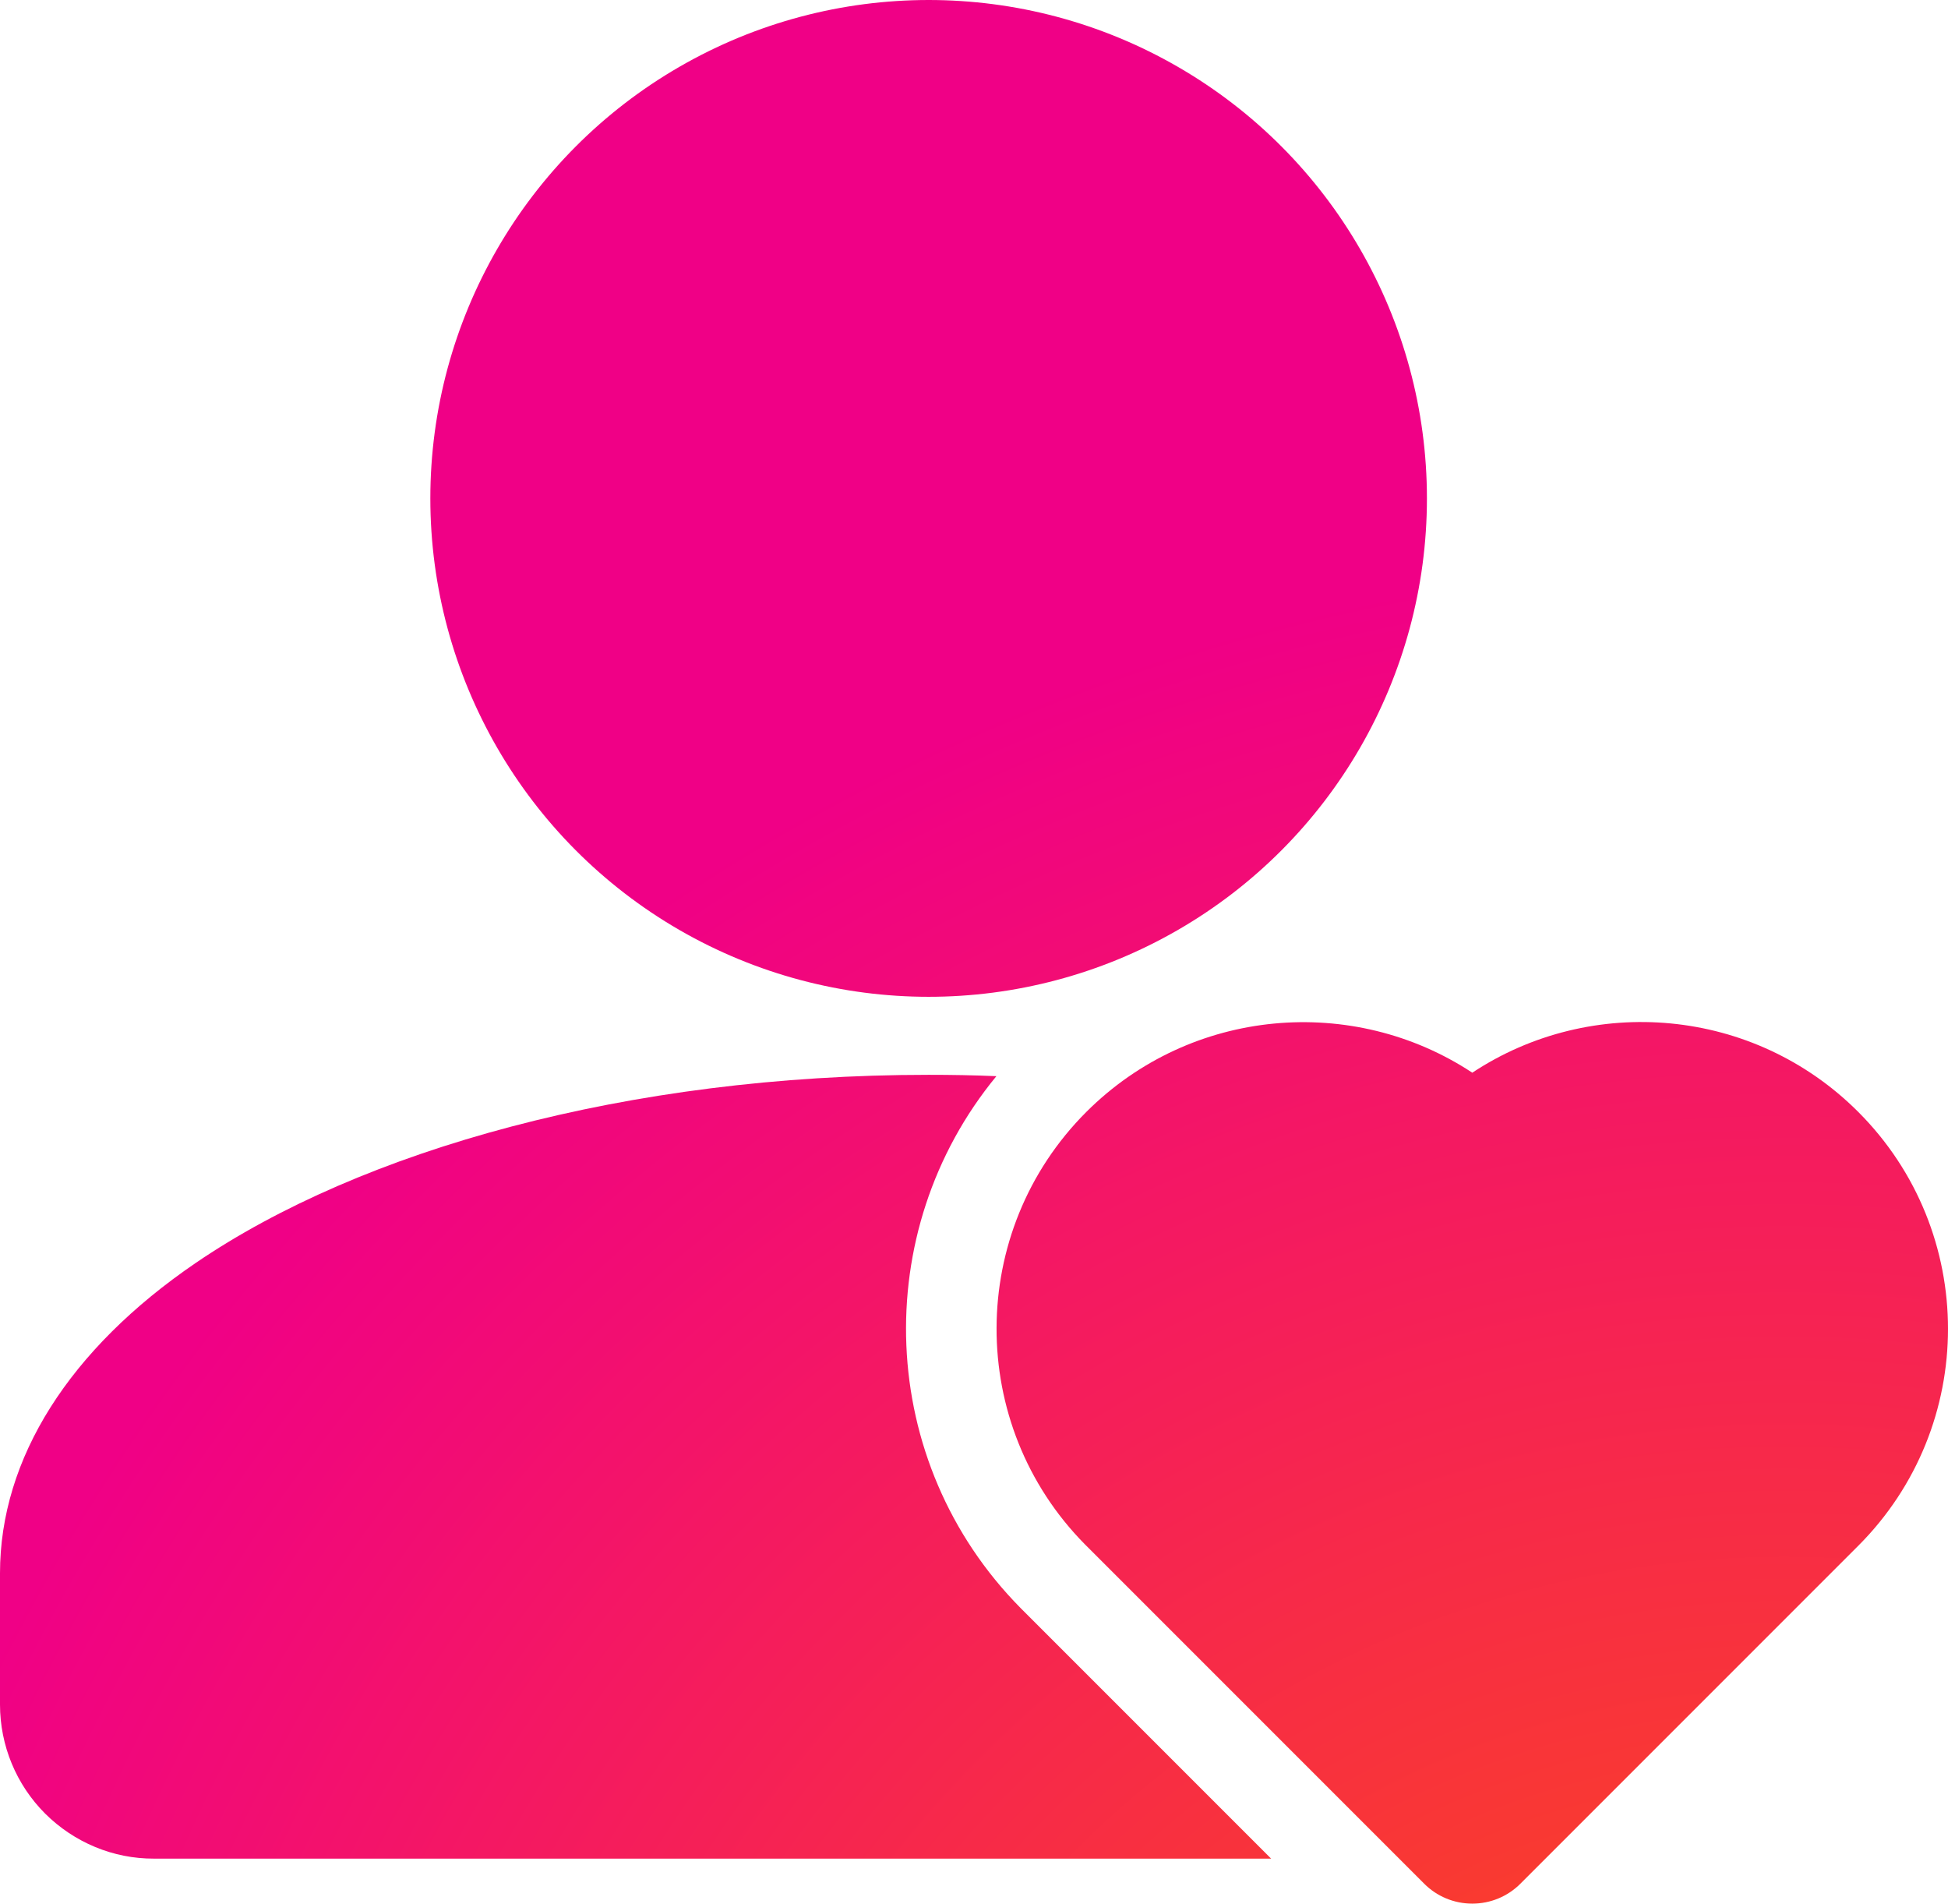
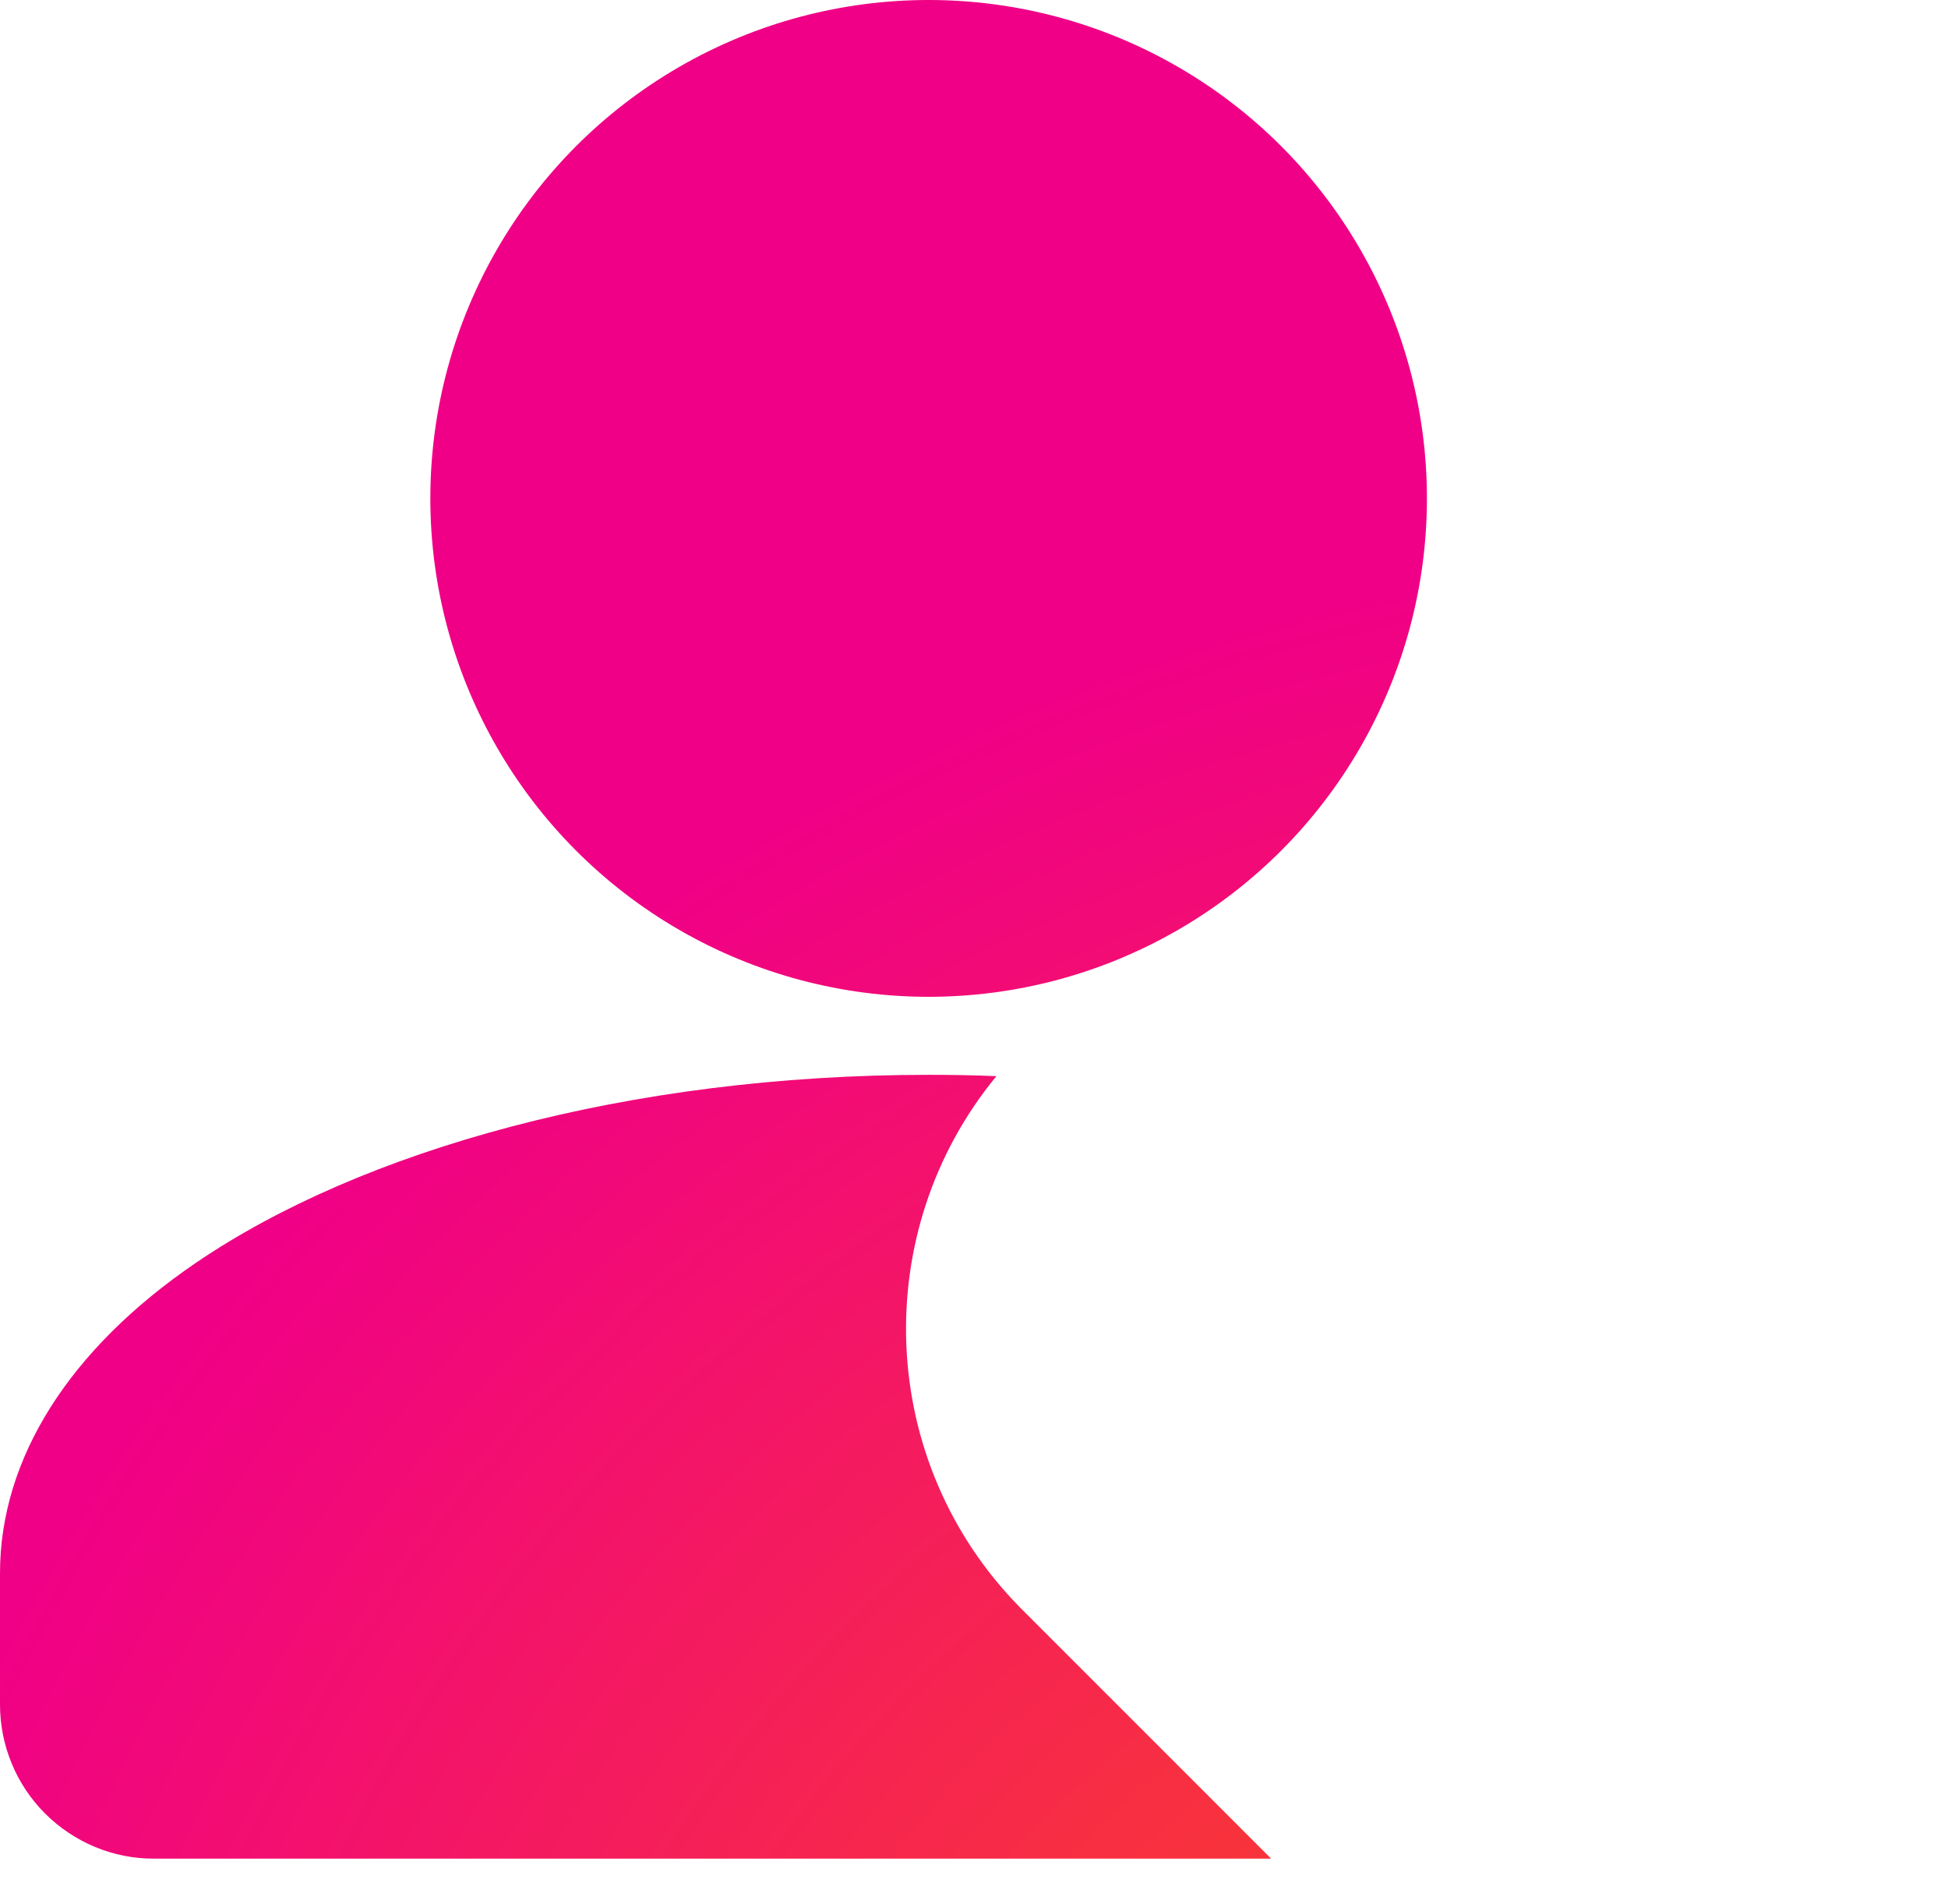
<svg xmlns="http://www.w3.org/2000/svg" xmlns:xlink="http://www.w3.org/1999/xlink" id="Layer_2" data-name="Layer 2" viewBox="0 0 100.9 98.58">
  <defs>
    <style>
      .cls-1, .cls-2 {
        fill: url(#radial-gradient);
      }

      .cls-1, .cls-3 {
        fill-rule: evenodd;
      }

      .cls-3 {
        fill: url(#radial-gradient-2);
      }
    </style>
    <radialGradient id="radial-gradient" cx="92.41" cy="132.55" fx="92.41" fy="132.55" r="103.86" gradientUnits="userSpaceOnUse">
      <stop offset="0" stop-color="#ff5b00" />
      <stop offset="1" stop-color="#f00086" />
    </radialGradient>
    <radialGradient id="radial-gradient-2" r="103.86" xlink:href="#radial-gradient" />
  </defs>
  <g id="Layer_1-2" data-name="Layer 1">
    <g id="Icon">
      <circle class="cls-2" cx="48.1" cy="25.81" r="25.81" />
-       <path class="cls-3" d="M73.77,97.55c.66.66,1.55,1.03,2.49,1.03s1.83-.37,2.49-1.03l17.5-17.5c6.2-6.2,6.2-16.27,0-22.47-5.43-5.43-13.82-6.11-19.99-2.03-6.17-4.07-14.56-3.39-19.99,2.03-6.18,6.18-6.2,16.2-.07,22.4l17.57,17.57Z" />
      <path class="cls-1" d="M65.85,96.26l-12.99-12.99c-7.47-7.56-7.88-19.49-1.25-27.54-1.16-.05-2.33-.07-3.51-.07-15.59,0-29.39,3.9-37.96,9.74-6.54,4.46-10.14,10.12-10.14,16.07v6.8c0,2.12.84,4.15,2.34,5.65,1.5,1.49,3.52,2.34,5.64,2.33h57.87Z" />
    </g>
  </g>
</svg>